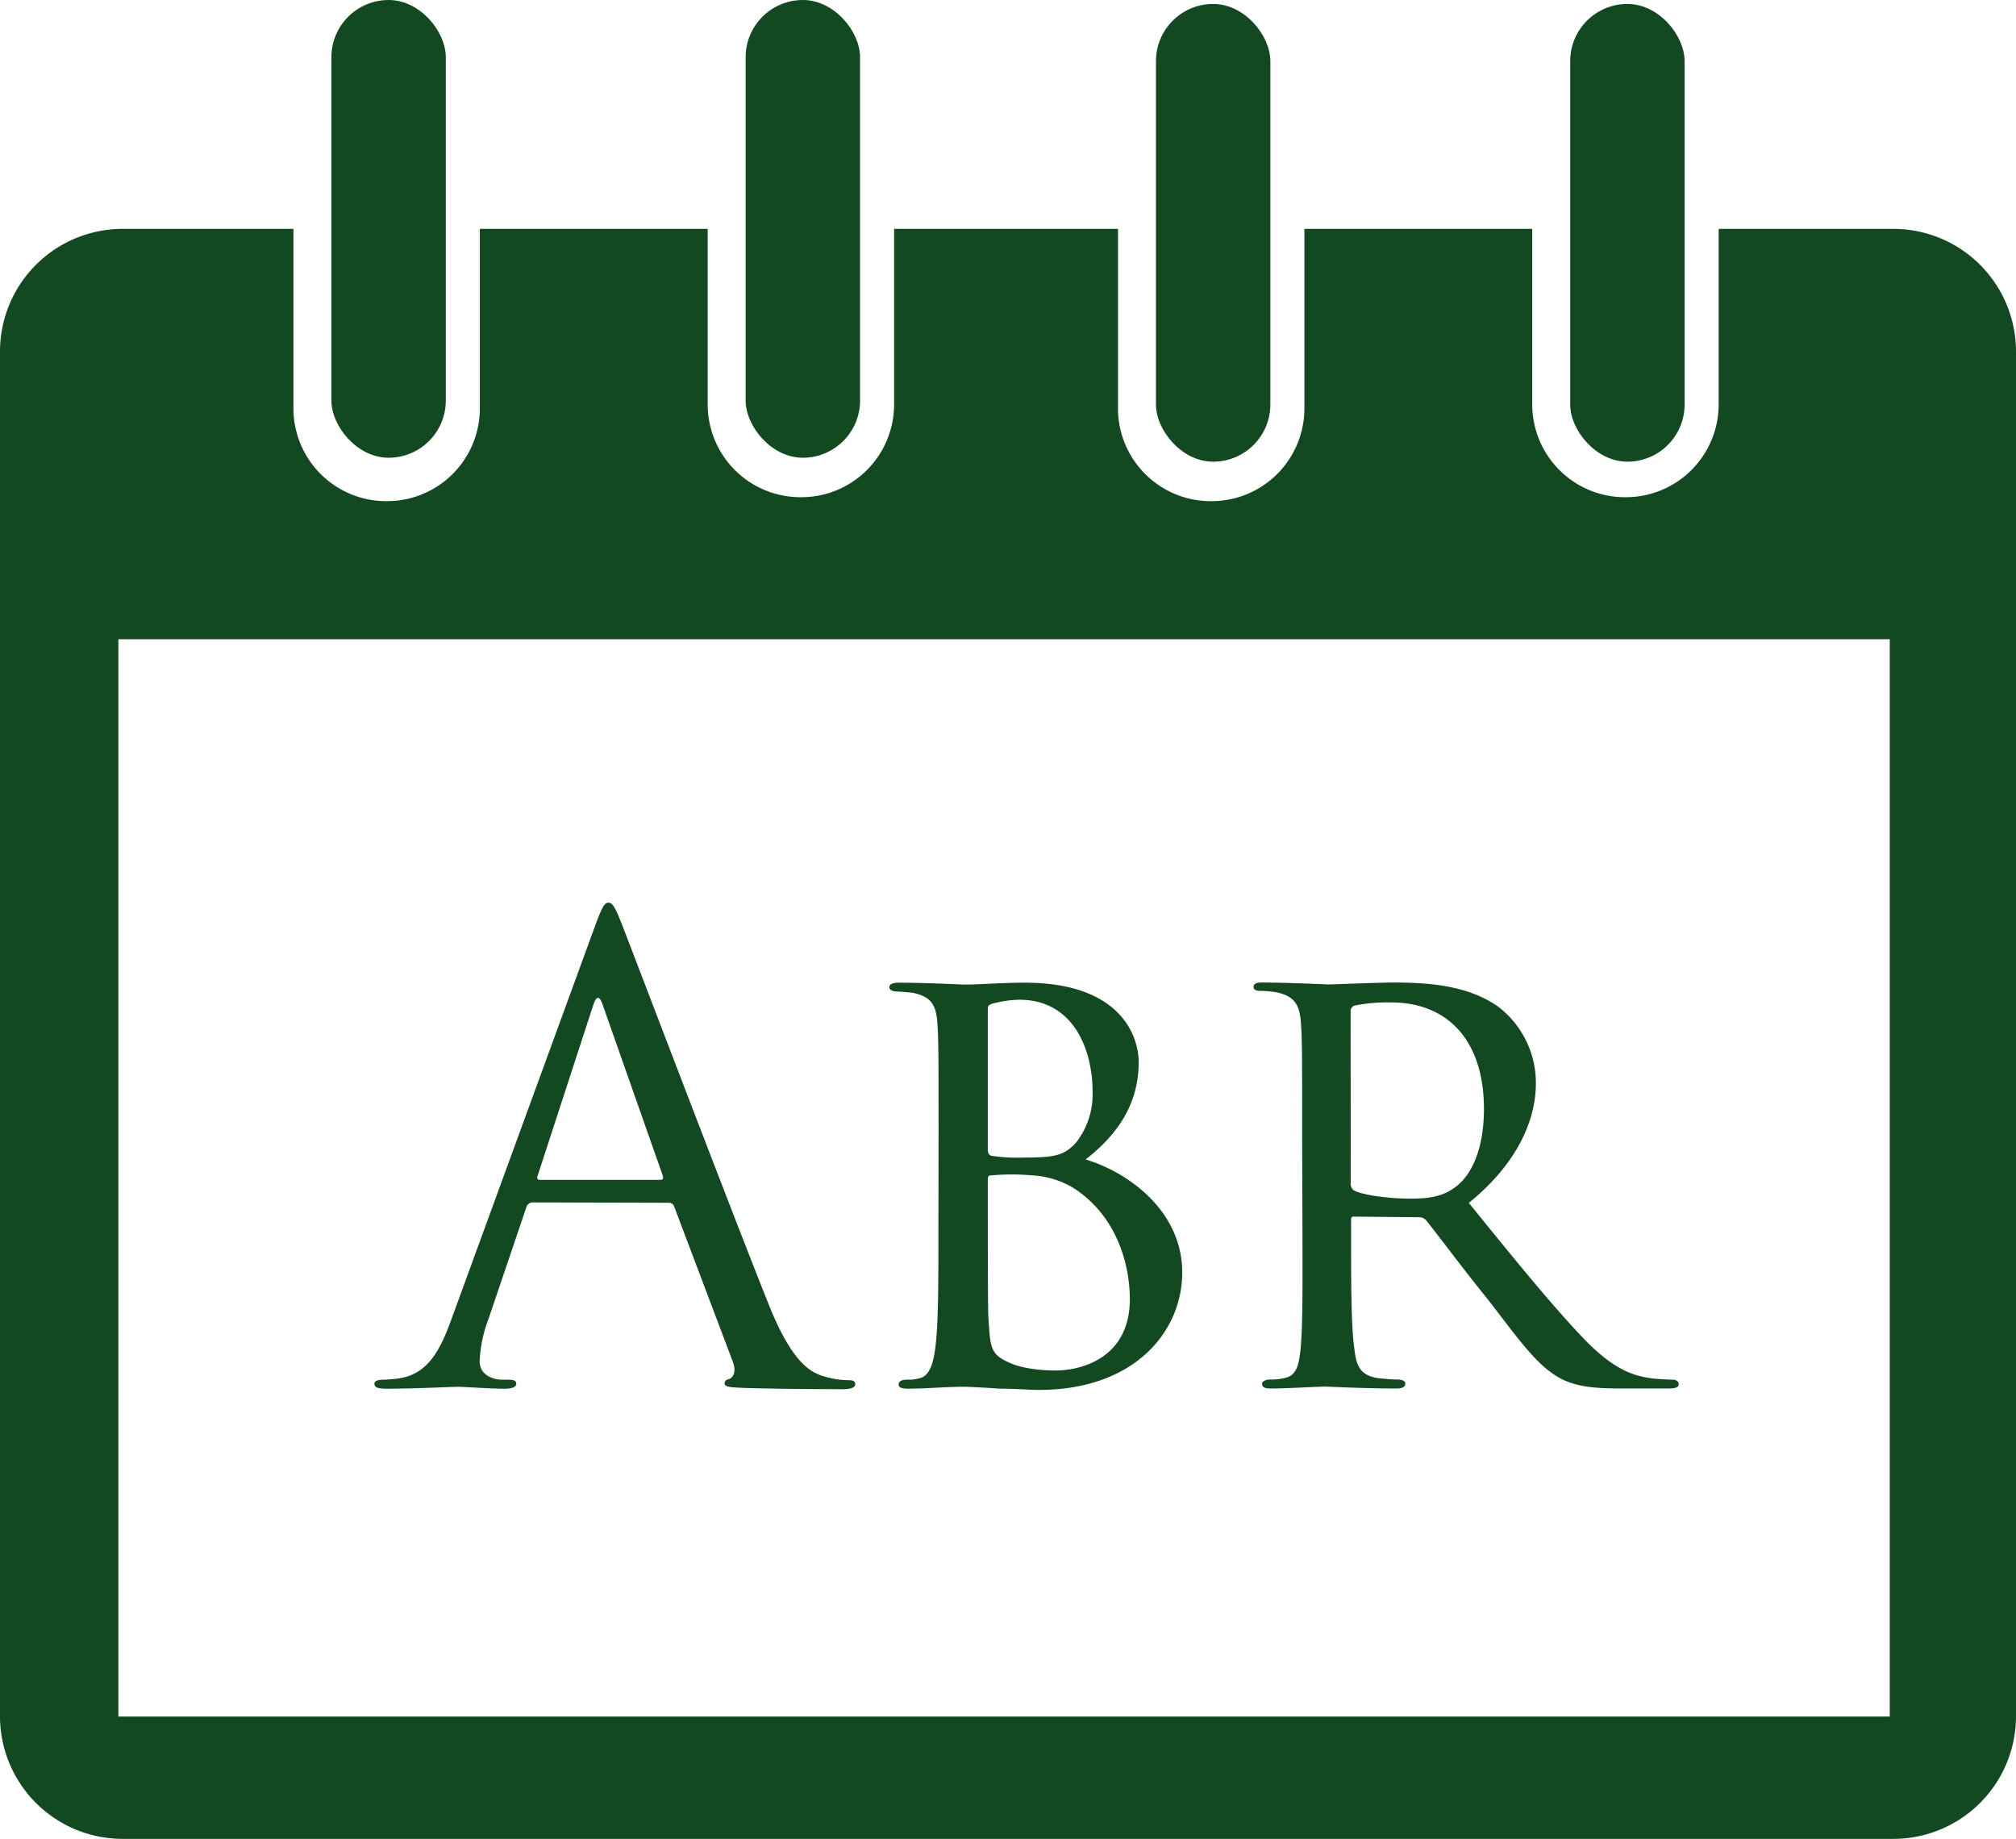
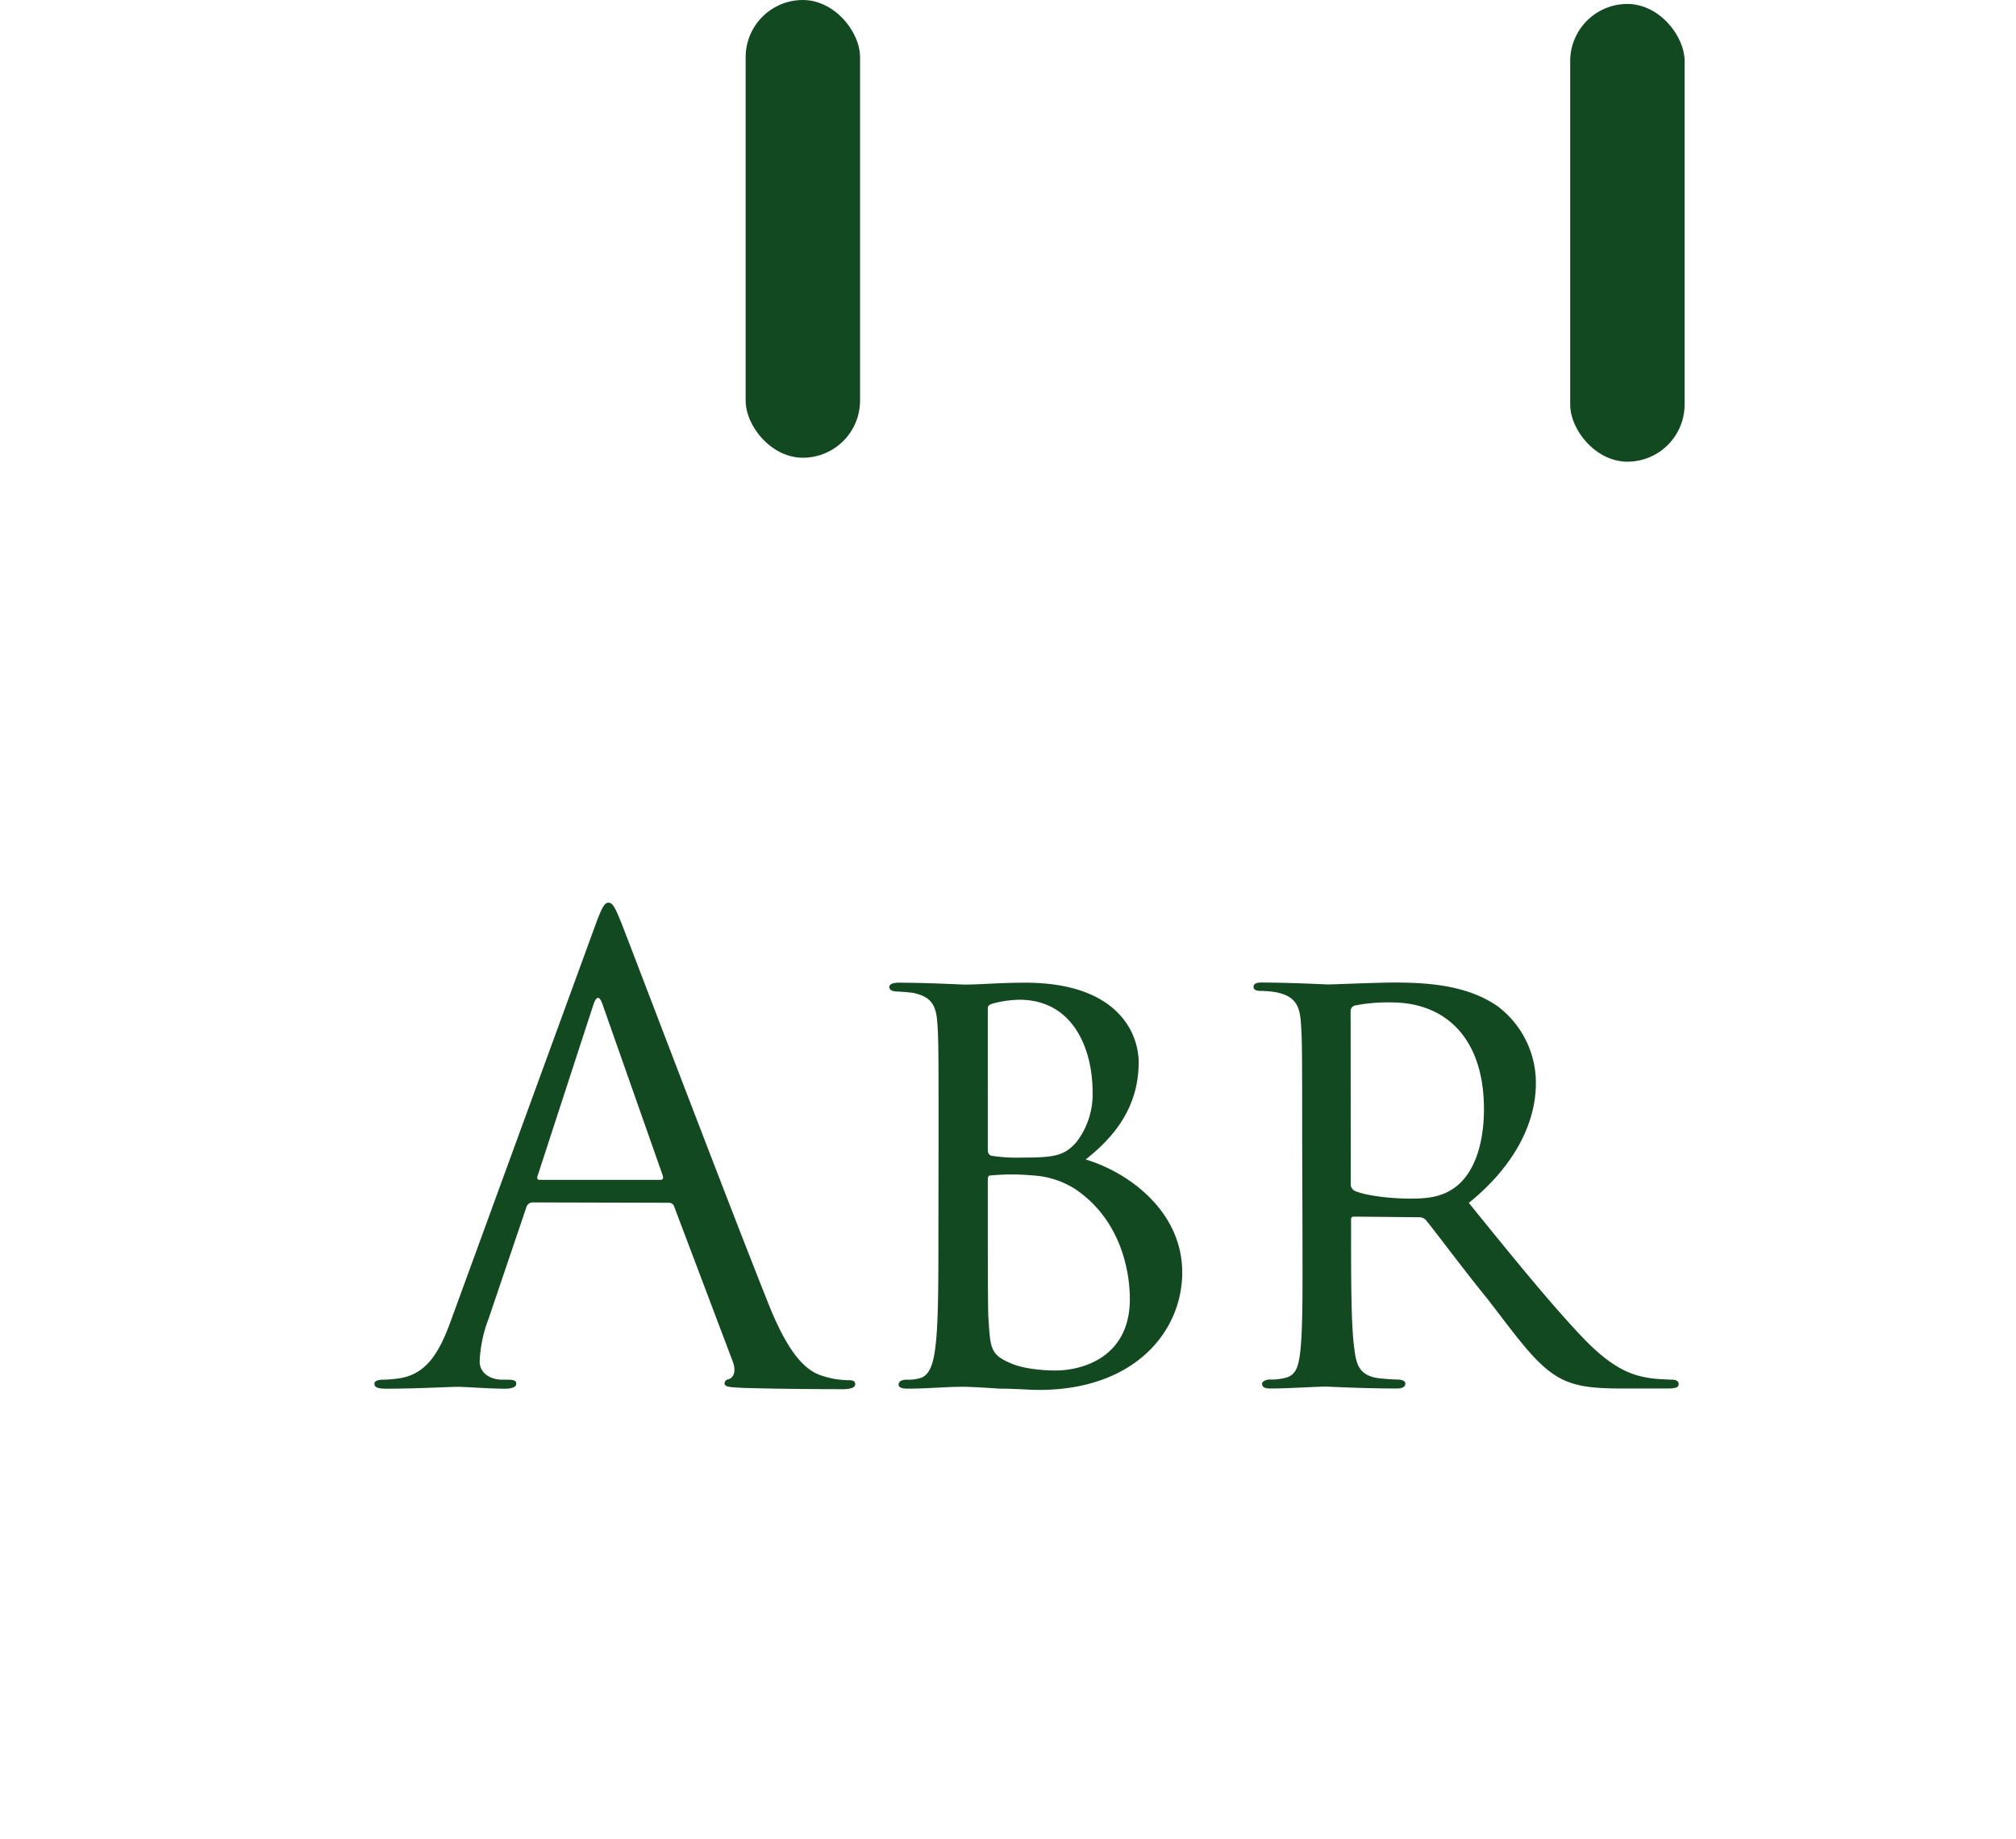
<svg xmlns="http://www.w3.org/2000/svg" id="7eadad7c-9cfe-40fd-9729-881d1e4dd89f" data-name="Layer 2" viewBox="0 0 511 466">
  <title>abr</title>
-   <path d="M492,69H447.63v44.55A23.52,23.52,0,0,1,424.18,137h-.36a23.51,23.51,0,0,1-23.44-23.45V69H342.63v45.55A23.52,23.52,0,0,1,319.18,138h-.36a23.51,23.51,0,0,1-23.44-23.45V69H238.63v44.55A23.52,23.52,0,0,1,215.18,137h-.36a23.51,23.51,0,0,1-23.44-23.45V69H133.63v45.55A23.52,23.52,0,0,1,110.18,138h-.36a23.51,23.51,0,0,1-23.44-23.45V69H43a31.09,31.09,0,0,0-31,31V446a31.09,31.09,0,0,0,31,31H492a31.09,31.09,0,0,0,31-31V100A31.09,31.09,0,0,0,492,69Zm-1,377H42V173H491Z" transform="translate(-12 -11)" fill="#134921" />
  <g id="f3822552-27c4-4cde-a8a8-ab5717c42d97" data-name="Layer 3">
-     <rect x="84" width="29" height="116" rx="14.5" ry="14.5" fill="#134921" />
    <rect x="189" width="29" height="116" rx="14.5" ry="14.5" fill="#134921" />
-     <rect x="293" y="1" width="29" height="116" rx="14.5" ry="14.5" fill="#134921" />
    <rect x="398" y="1" width="29" height="116" rx="14.5" ry="14.5" fill="#134921" />
  </g>
  <path d="M147,315.71a1.68,1.68,0,0,0-1.6,1.28l-9.6,28.32A33.78,33.78,0,0,0,133.58,356c0,3.2,3,4.64,5.76,4.64h1.44c1.6,0,2.08.32,2.08,1,0,1-1.44,1.28-2.88,1.28-3.84,0-10.24-.48-12-.48s-10.56.48-18.08.48c-2.08,0-3-.32-3-1.28,0-.64.8-1,2.24-1a33.85,33.85,0,0,0,3.84-.32c7.36-1,10.56-7,13.44-15L162.7,246c1.92-5.28,2.56-6.24,3.52-6.24s1.6.8,3.52,5.76c2.4,6.08,27.52,72.16,37.28,96.48,5.76,14.24,10.4,16.8,13.76,17.76a21.08,21.08,0,0,0,6.24,1c1,0,1.76.16,1.76,1,0,1-1.44,1.28-3.2,1.28-2.4,0-14.08,0-25.12-.32-3-.16-4.8-.16-4.8-1.12,0-.64.48-1,1.12-1.12,1-.32,1.92-1.76,1-4.32l-14.88-39.36a1.4,1.4,0,0,0-1.44-1ZM179.34,310c.8,0,.8-.48.64-1.12l-15.2-43.2q-1.2-3.6-2.4,0l-14.08,43.2c-.32.8,0,1.12.48,1.12Z" transform="translate(-12 -11)" fill="#134921" />
  <path d="M249.9,299.39c0-21,0-25-.32-29.28s-1.44-6.56-6.24-7.52c-1.28-.16-3.52-.32-3.84-.32-1.44,0-2.08-.48-2.08-1.12,0-.8,1-1.12,2.4-1.12,6.72,0,16.32.48,16.64.48,3.84,0,9.12-.48,15.36-.48,24,0,28.8,13.28,28.8,20.16,0,11.84-6.72,19.36-13.44,24.64,10.72,3.2,24.48,13,24.48,28.64,0,14.88-12,29.76-36.32,29.76-2.56,0-5.76-.32-9.92-.32-4.48-.32-8.32-.48-9-.48-5,0-9.12.48-14.4.48-1.44,0-2.24-.32-2.24-1,0-.48.16-1.28,2.24-1.28a9.35,9.35,0,0,0,2.88-.32c2.72-.48,3.68-3.84,4.16-7.68.8-5.92.8-16.8.8-29.28Zm12.48,2.88c0,1.12.32,1.28.8,1.6a43,43,0,0,0,8,.48c8.16,0,10.56-.48,13.6-3.84a19.8,19.8,0,0,0,4.16-12.8c0-11-5-23.36-18.56-23.36a27.61,27.61,0,0,0-6.08.8c-1.44.32-1.92.64-1.92,1.44Zm0,13.76c0,10.08,0,27.68.16,29,.48,7,.32,9.12,5.12,11.2,3.84,1.92,10.24,2.08,11.84,2.08,6.88,0,18.88-3.36,18.88-18.08,0-8.16-2.88-20.48-13.76-27.84a22.3,22.3,0,0,0-10.88-3.52,58.13,58.13,0,0,0-10.56,0c-.48,0-.8.16-.8,1Z" transform="translate(-12 -11)" fill="#134921" />
  <path d="M342.06,299.39c0-21.12,0-25-.32-29.28s-1.44-6.72-6.4-7.68a26.55,26.55,0,0,0-3.84-.32c-1.12,0-1.76-.32-1.76-1s.48-1.12,1.92-1.12c6.88,0,16.64.48,17,.48,1.44,0,12.32-.48,16.8-.48,9,0,18.72.8,26.24,6.08a24.28,24.28,0,0,1,9.6,19.52c0,8.8-4.32,20-17,30.24,11.68,14.4,21.28,26.24,29.44,34.72,7.68,7.84,12.48,9.12,17,9.76,1.12.16,4.48.32,5,.32,1.28,0,1.76.48,1.76,1.12,0,.8-.64,1.12-2.88,1.12h-11.2c-7.52,0-11-.48-14.56-1.92-6.72-2.88-11.52-10.08-19.84-20.8-6.24-7.68-12.64-16.32-15.36-19.68a2.28,2.28,0,0,0-1.92-1l-16.48-.16c-.64,0-.8.16-.8.8v2.24c0,12.8,0,24.48.8,30.24.48,3.84,1,7,6.24,7.68,1.6.16,3.36.32,4.64.32,1.44,0,2.08.48,2.08,1,0,.8-.64,1.28-2.24,1.28-8.32,0-17.28-.48-17.92-.48-2.56,0-9.6.48-13.92.48-1.6,0-2.24-.32-2.24-1.28,0-.48,1-1,1.92-1a13.72,13.72,0,0,0,3.52-.32c2.72-.48,3.68-2.24,4.16-6.08.8-5.76.64-18.88.64-30.88Zm12.32,11.36a2,2,0,0,0,.8,1.92c2.08,1.12,8.48,2.08,14.24,2.08,3.36,0,7.36-.16,10.72-2.4,4.8-3,8-10.08,8-20.32,0-17.44-9.28-27-23.52-27a43,43,0,0,0-9.28.8,1.45,1.45,0,0,0-1,1.44Z" transform="translate(-12 -11)" fill="#134921" />
</svg>